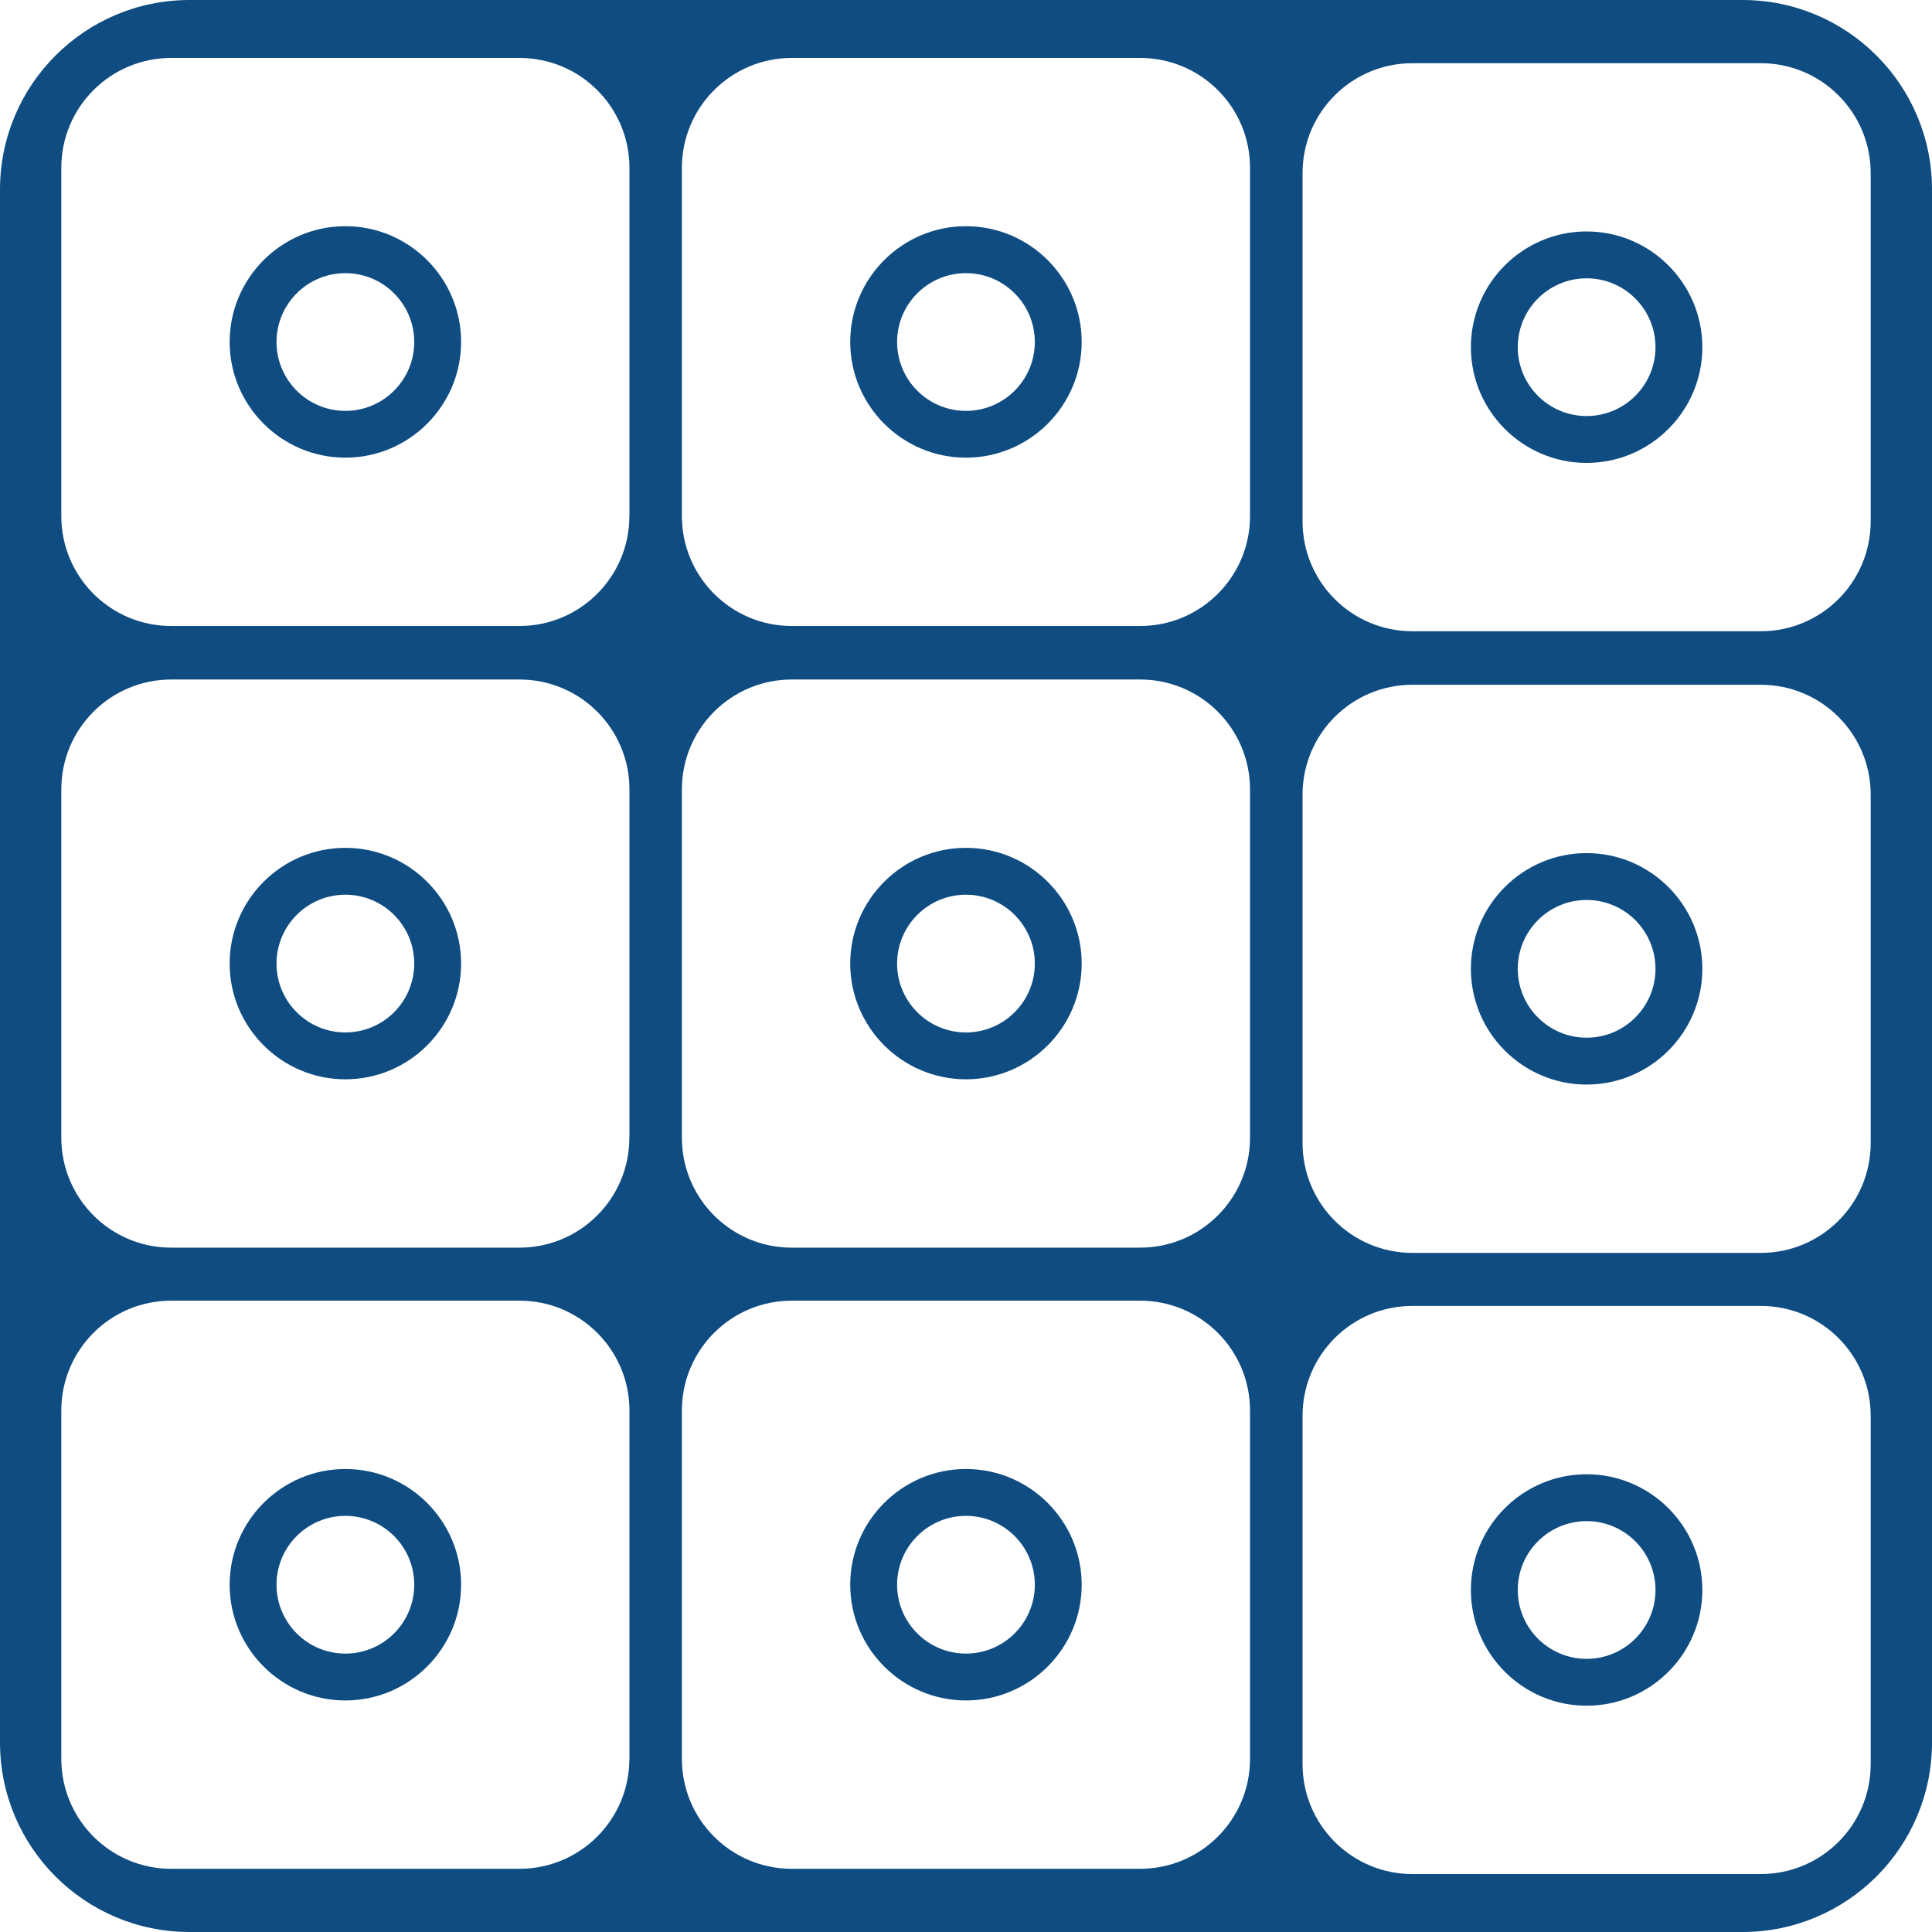
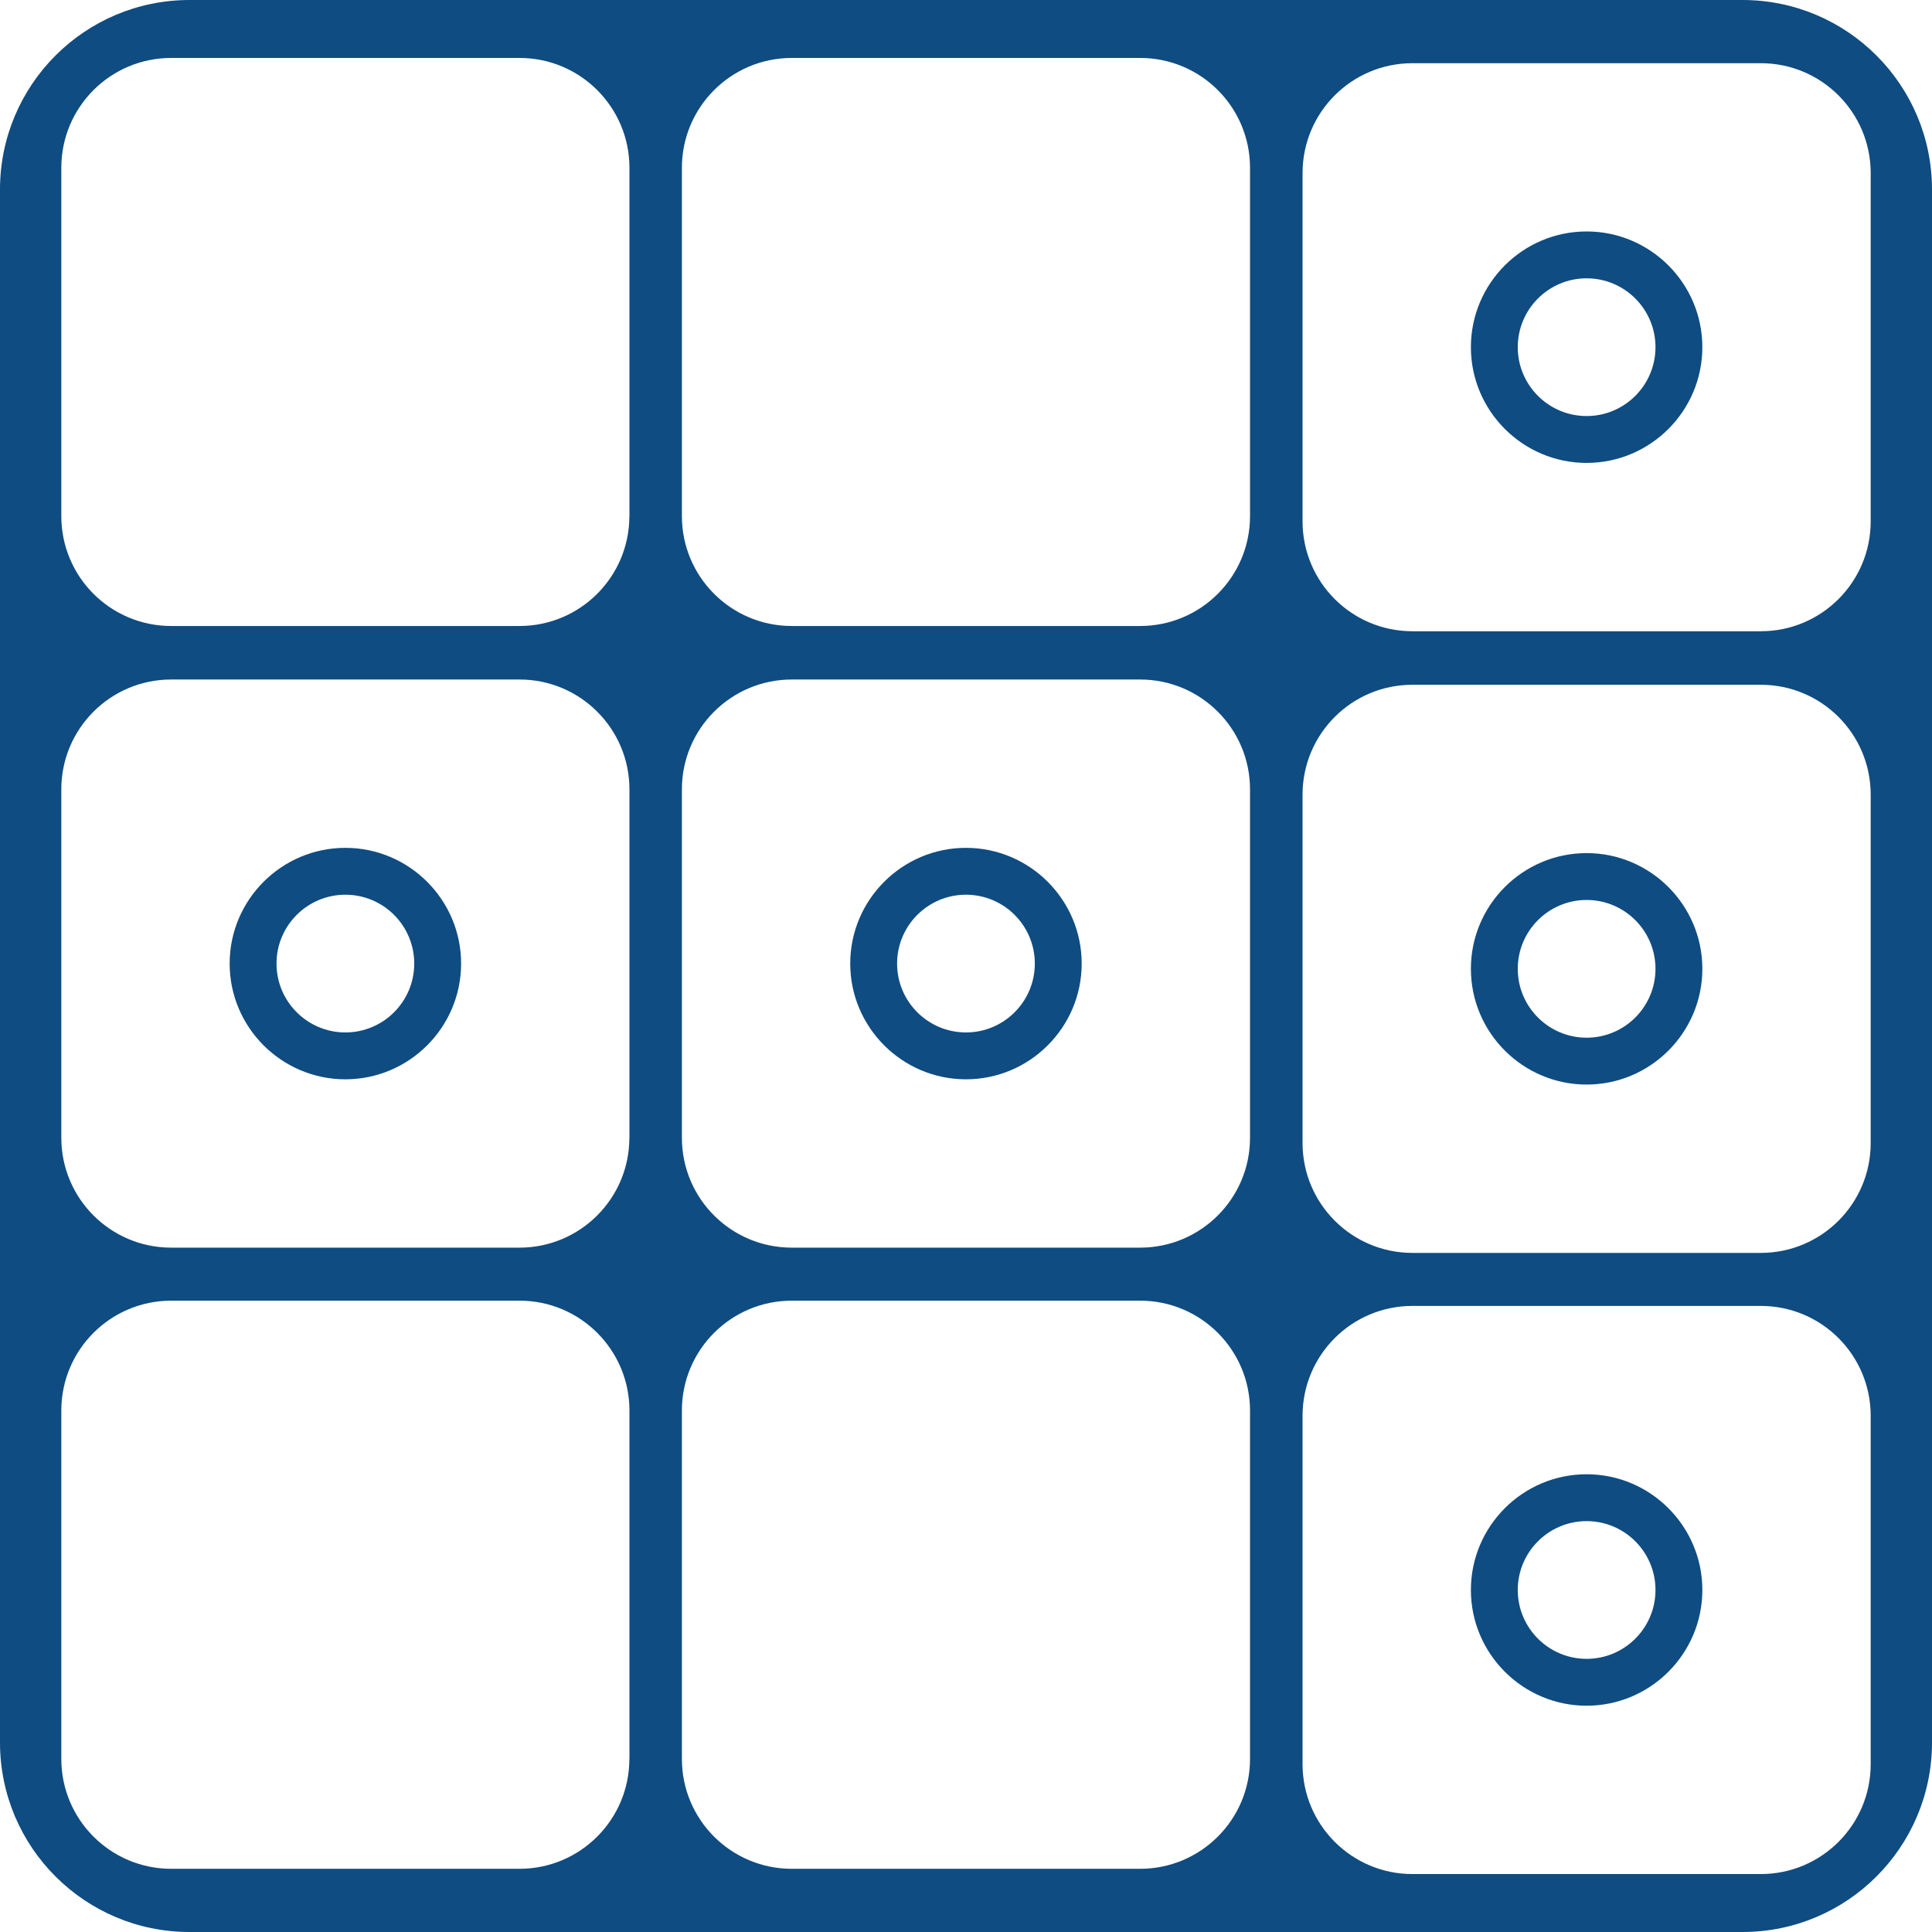
<svg xmlns="http://www.w3.org/2000/svg" id="Layer_2" data-name="Layer 2" viewBox="0 0 235.39 235.39">
  <defs>
    <style>
      .cls-1 {
        fill: #0f4c81;
      }
    </style>
  </defs>
  <g id="Layer_1-2" data-name="Layer 1">
    <g>
-       <path class="cls-1" d="M42.08,27.56c-7.78,0-14.1,6.33-14.1,14.1s6.33,14.1,14.1,14.1,14.1-6.33,14.1-14.1-6.33-14.1-14.1-14.1ZM42.08,50.06c-4.63,0-8.39-3.76-8.39-8.39s3.76-8.39,8.39-8.39,8.39,3.76,8.39,8.39-3.76,8.39-8.39,8.39Z" />
-       <path class="cls-1" d="M117.69,27.56c-7.78,0-14.1,6.33-14.1,14.1s6.33,14.1,14.1,14.1,14.1-6.33,14.1-14.1-6.33-14.1-14.1-14.1ZM117.69,50.06c-4.63,0-8.39-3.76-8.39-8.39s3.76-8.39,8.39-8.39,8.39,3.76,8.39,8.39-3.76,8.39-8.39,8.39Z" />
      <path class="cls-1" d="M193.31,28.2c-7.78,0-14.1,6.33-14.1,14.1s6.33,14.1,14.1,14.1,14.1-6.33,14.1-14.1-6.33-14.1-14.1-14.1ZM193.31,50.69c-4.63,0-8.39-3.76-8.39-8.39s3.76-8.39,8.39-8.39,8.39,3.76,8.39,8.39-3.76,8.39-8.39,8.39Z" />
      <path class="cls-1" d="M42.08,103.3c-7.78,0-14.1,6.33-14.1,14.1s6.33,14.1,14.1,14.1,14.1-6.33,14.1-14.1-6.33-14.1-14.1-14.1ZM42.08,125.79c-4.63,0-8.39-3.76-8.39-8.39s3.76-8.39,8.39-8.39,8.39,3.76,8.39,8.39-3.76,8.39-8.39,8.39Z" />
      <path class="cls-1" d="M117.69,103.3c-7.78,0-14.1,6.33-14.1,14.1s6.33,14.1,14.1,14.1,14.1-6.33,14.1-14.1-6.33-14.1-14.1-14.1ZM117.69,125.79c-4.63,0-8.39-3.76-8.39-8.39s3.76-8.39,8.39-8.39,8.39,3.76,8.39,8.39-3.76,8.39-8.39,8.39Z" />
      <path class="cls-1" d="M193.31,103.94c-7.78,0-14.1,6.33-14.1,14.1s6.33,14.1,14.1,14.1,14.1-6.33,14.1-14.1-6.33-14.1-14.1-14.1ZM193.31,126.43c-4.63,0-8.39-3.76-8.39-8.39s3.76-8.39,8.39-8.39,8.39,3.76,8.39,8.39-3.76,8.39-8.39,8.39Z" />
      <path class="cls-1" d="M212.3,0H23.09C10.34,0,0,10.34,0,23.09v189.21c0,12.75,10.34,23.09,23.09,23.09h189.21c12.75,0,23.09-10.34,23.09-23.09V23.09c0-12.75-10.34-23.09-23.09-23.09ZM76.68,214.3c0,7.4-5.99,13.39-13.39,13.39H20.86c-7.4,0-13.39-6-13.39-13.39v-42.44c0-7.4,5.99-13.39,13.39-13.39h42.44c7.4,0,13.39,6,13.39,13.39v42.44ZM76.68,138.62c0,7.4-5.99,13.39-13.39,13.39H20.86c-7.4,0-13.39-6-13.39-13.39v-42.44c0-7.4,5.99-13.39,13.39-13.39h42.44c7.4,0,13.39,6,13.39,13.39v42.44ZM76.68,62.88c0,7.4-5.99,13.39-13.39,13.39H20.86c-7.4,0-13.39-5.99-13.39-13.39V20.45c0-7.4,5.99-13.39,13.39-13.39h42.44c7.4,0,13.39,6,13.39,13.39v42.44ZM152.3,214.3c0,7.4-6,13.39-13.39,13.39h-42.44c-7.4,0-13.39-5.99-13.39-13.39v-42.44c0-7.4,6-13.39,13.39-13.39h42.44c7.4,0,13.39,6,13.39,13.39v42.44ZM152.3,138.62c0,7.4-6,13.39-13.39,13.39h-42.44c-7.4,0-13.39-5.99-13.39-13.39v-42.44c0-7.4,6-13.39,13.39-13.39h42.44c7.4,0,13.39,6,13.39,13.39v42.44ZM152.3,62.88c0,7.4-6,13.39-13.39,13.39h-42.44c-7.4,0-13.39-6-13.39-13.39V20.45c0-7.4,6-13.39,13.39-13.39h42.44c7.4,0,13.39,5.99,13.39,13.39v42.44ZM227.92,214.94c0,7.4-5.99,13.39-13.39,13.39h-42.44c-7.4,0-13.39-6-13.39-13.39v-42.44c0-7.4,5.99-13.39,13.39-13.39h42.44c7.4,0,13.39,5.99,13.39,13.39v42.44ZM227.92,139.26c0,7.4-5.99,13.39-13.39,13.39h-42.44c-7.4,0-13.39-6-13.39-13.39v-42.44c0-7.4,5.99-13.39,13.39-13.39h42.44c7.4,0,13.39,5.99,13.39,13.39v42.44ZM227.92,63.52c0,7.4-5.99,13.39-13.39,13.39h-42.44c-7.4,0-13.39-5.99-13.39-13.39V21.09c0-7.4,5.99-13.39,13.39-13.39h42.44c7.4,0,13.39,6,13.39,13.39v42.44Z" />
-       <path class="cls-1" d="M42.08,178.98c-7.78,0-14.1,6.33-14.1,14.1s6.33,14.1,14.1,14.1,14.1-6.33,14.1-14.1-6.33-14.1-14.1-14.1ZM42.08,201.47c-4.63,0-8.39-3.76-8.39-8.39s3.76-8.39,8.39-8.39,8.39,3.76,8.39,8.39-3.76,8.39-8.39,8.39Z" />
-       <path class="cls-1" d="M117.69,178.98c-7.78,0-14.1,6.33-14.1,14.1s6.33,14.1,14.1,14.1,14.1-6.33,14.1-14.1-6.33-14.1-14.1-14.1ZM117.69,201.47c-4.63,0-8.39-3.76-8.39-8.39s3.76-8.39,8.39-8.39,8.39,3.76,8.39,8.39-3.76,8.39-8.39,8.39Z" />
      <path class="cls-1" d="M193.31,179.62c-7.78,0-14.1,6.33-14.1,14.1s6.33,14.1,14.1,14.1,14.1-6.33,14.1-14.1-6.33-14.1-14.1-14.1ZM193.31,202.11c-4.63,0-8.39-3.76-8.39-8.39s3.76-8.39,8.39-8.39,8.39,3.76,8.39,8.39-3.76,8.39-8.39,8.39Z" />
    </g>
  </g>
</svg>